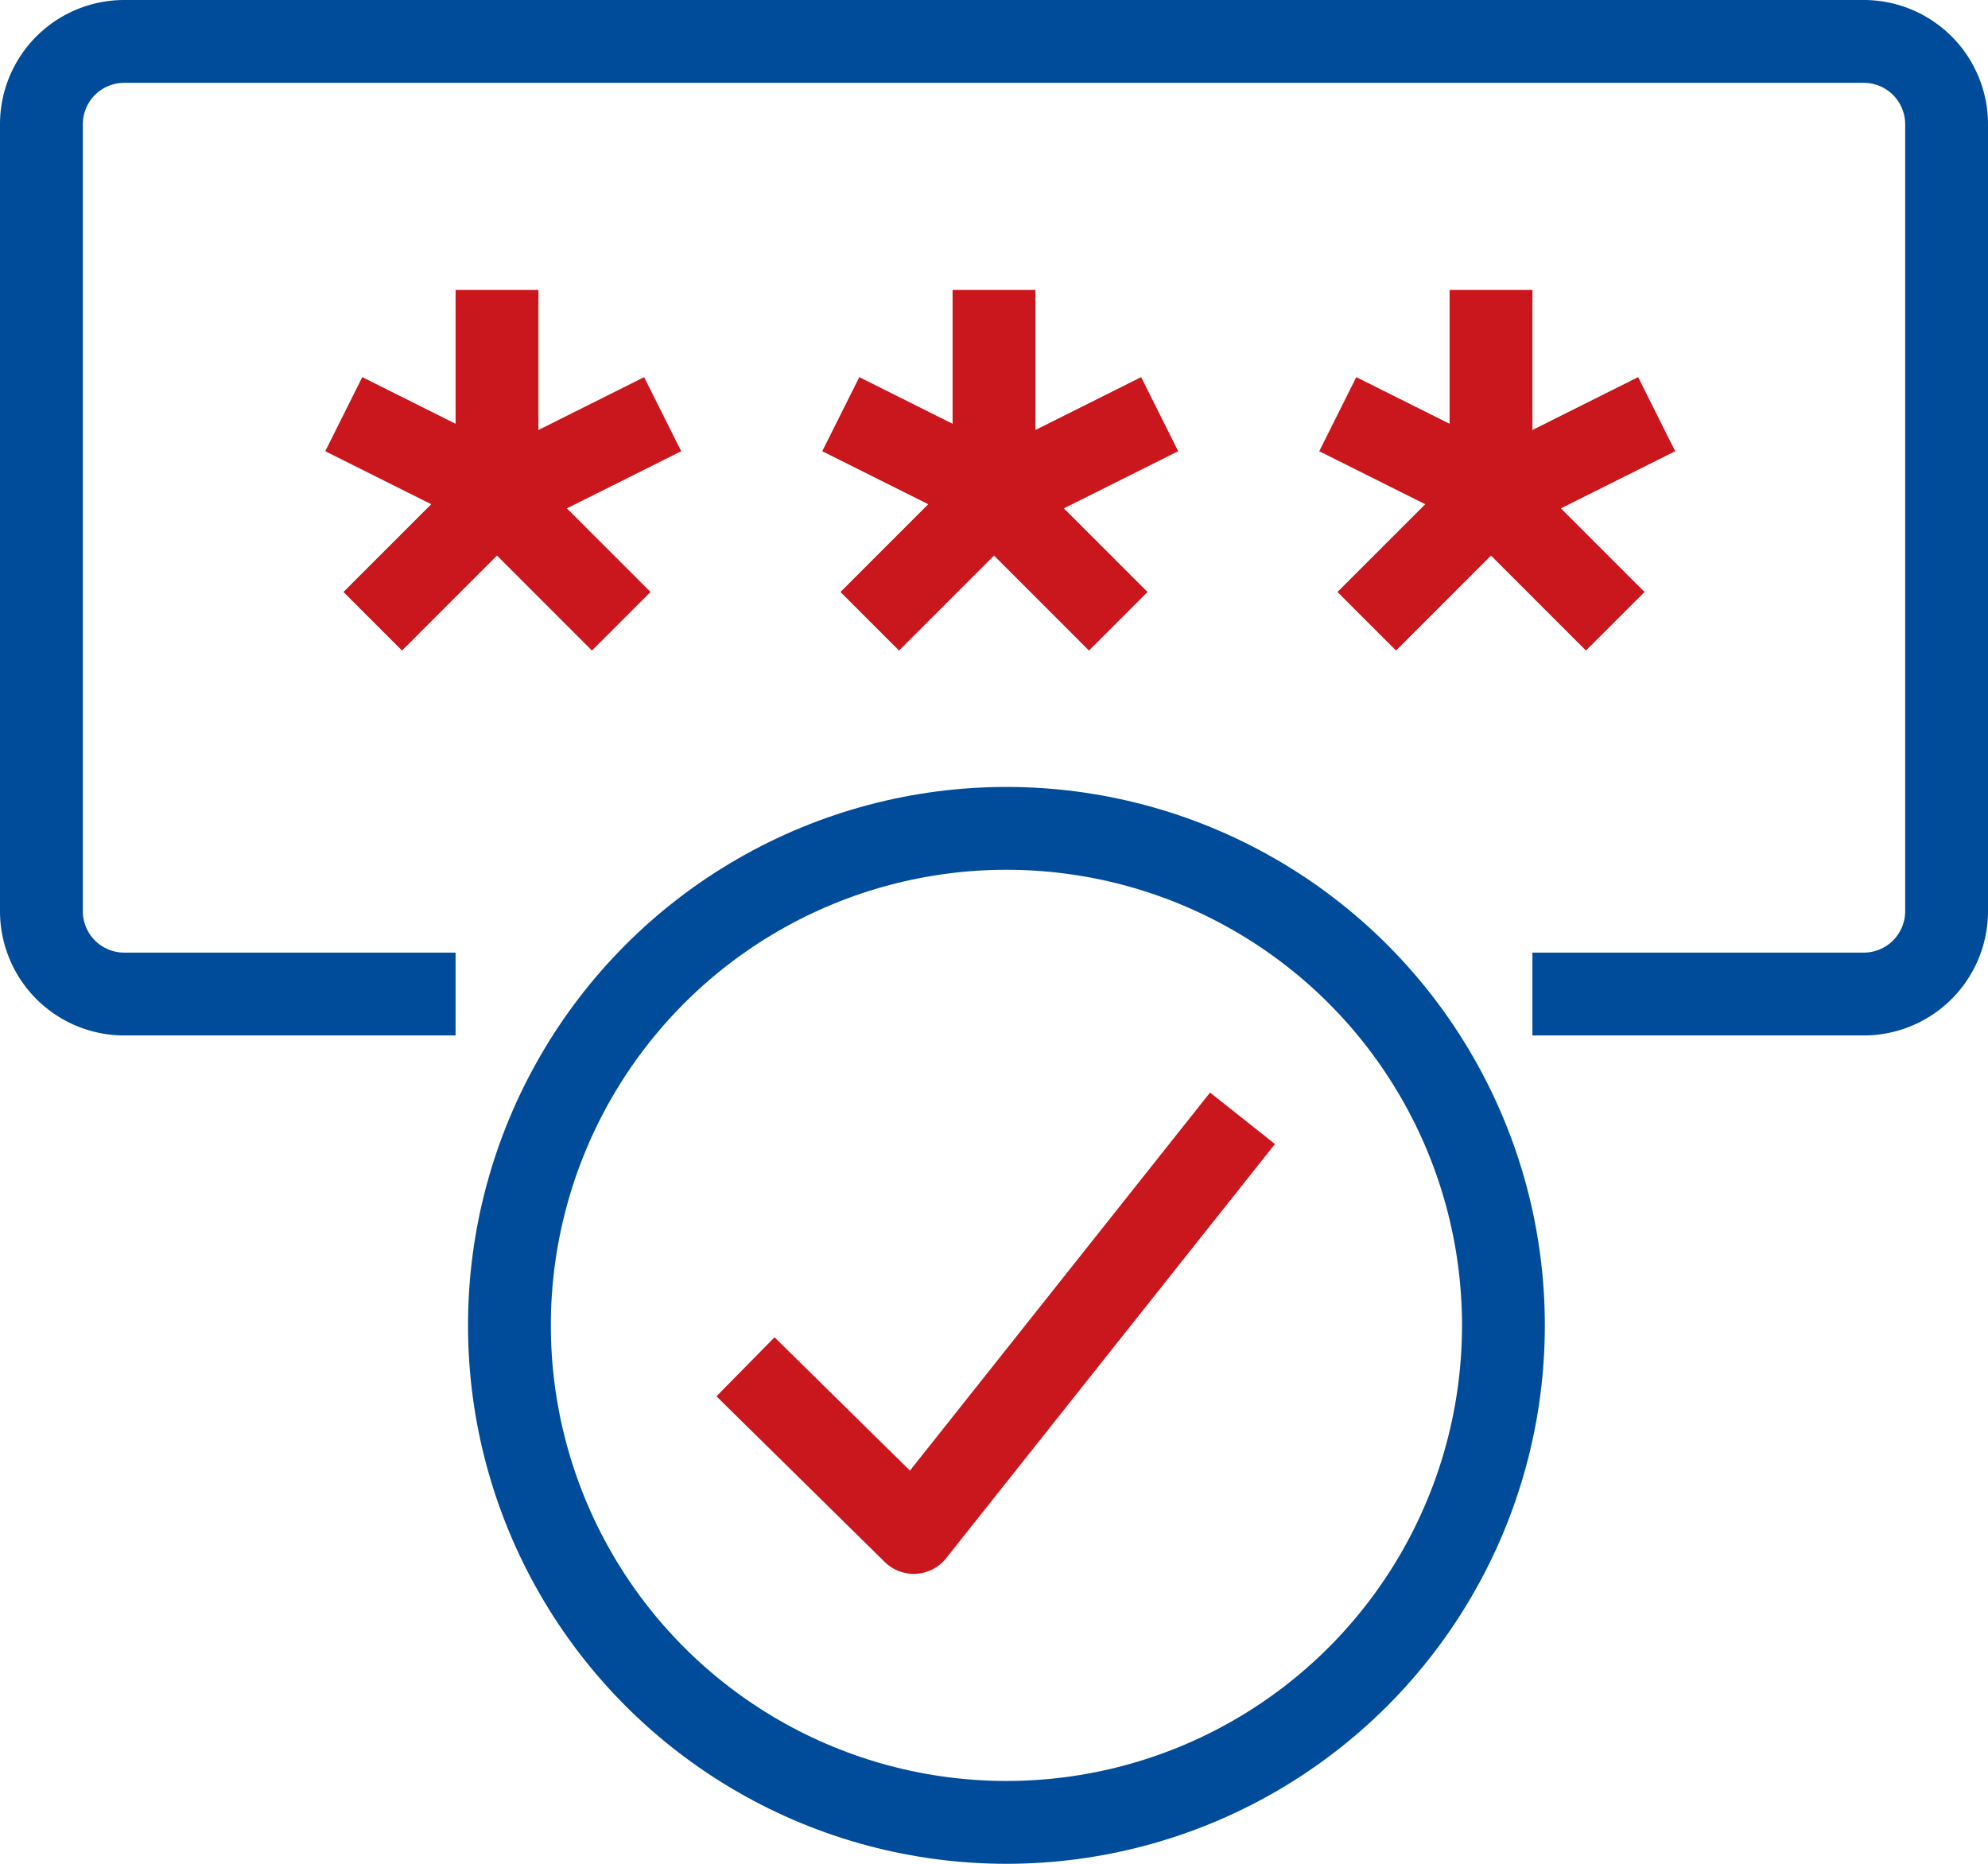
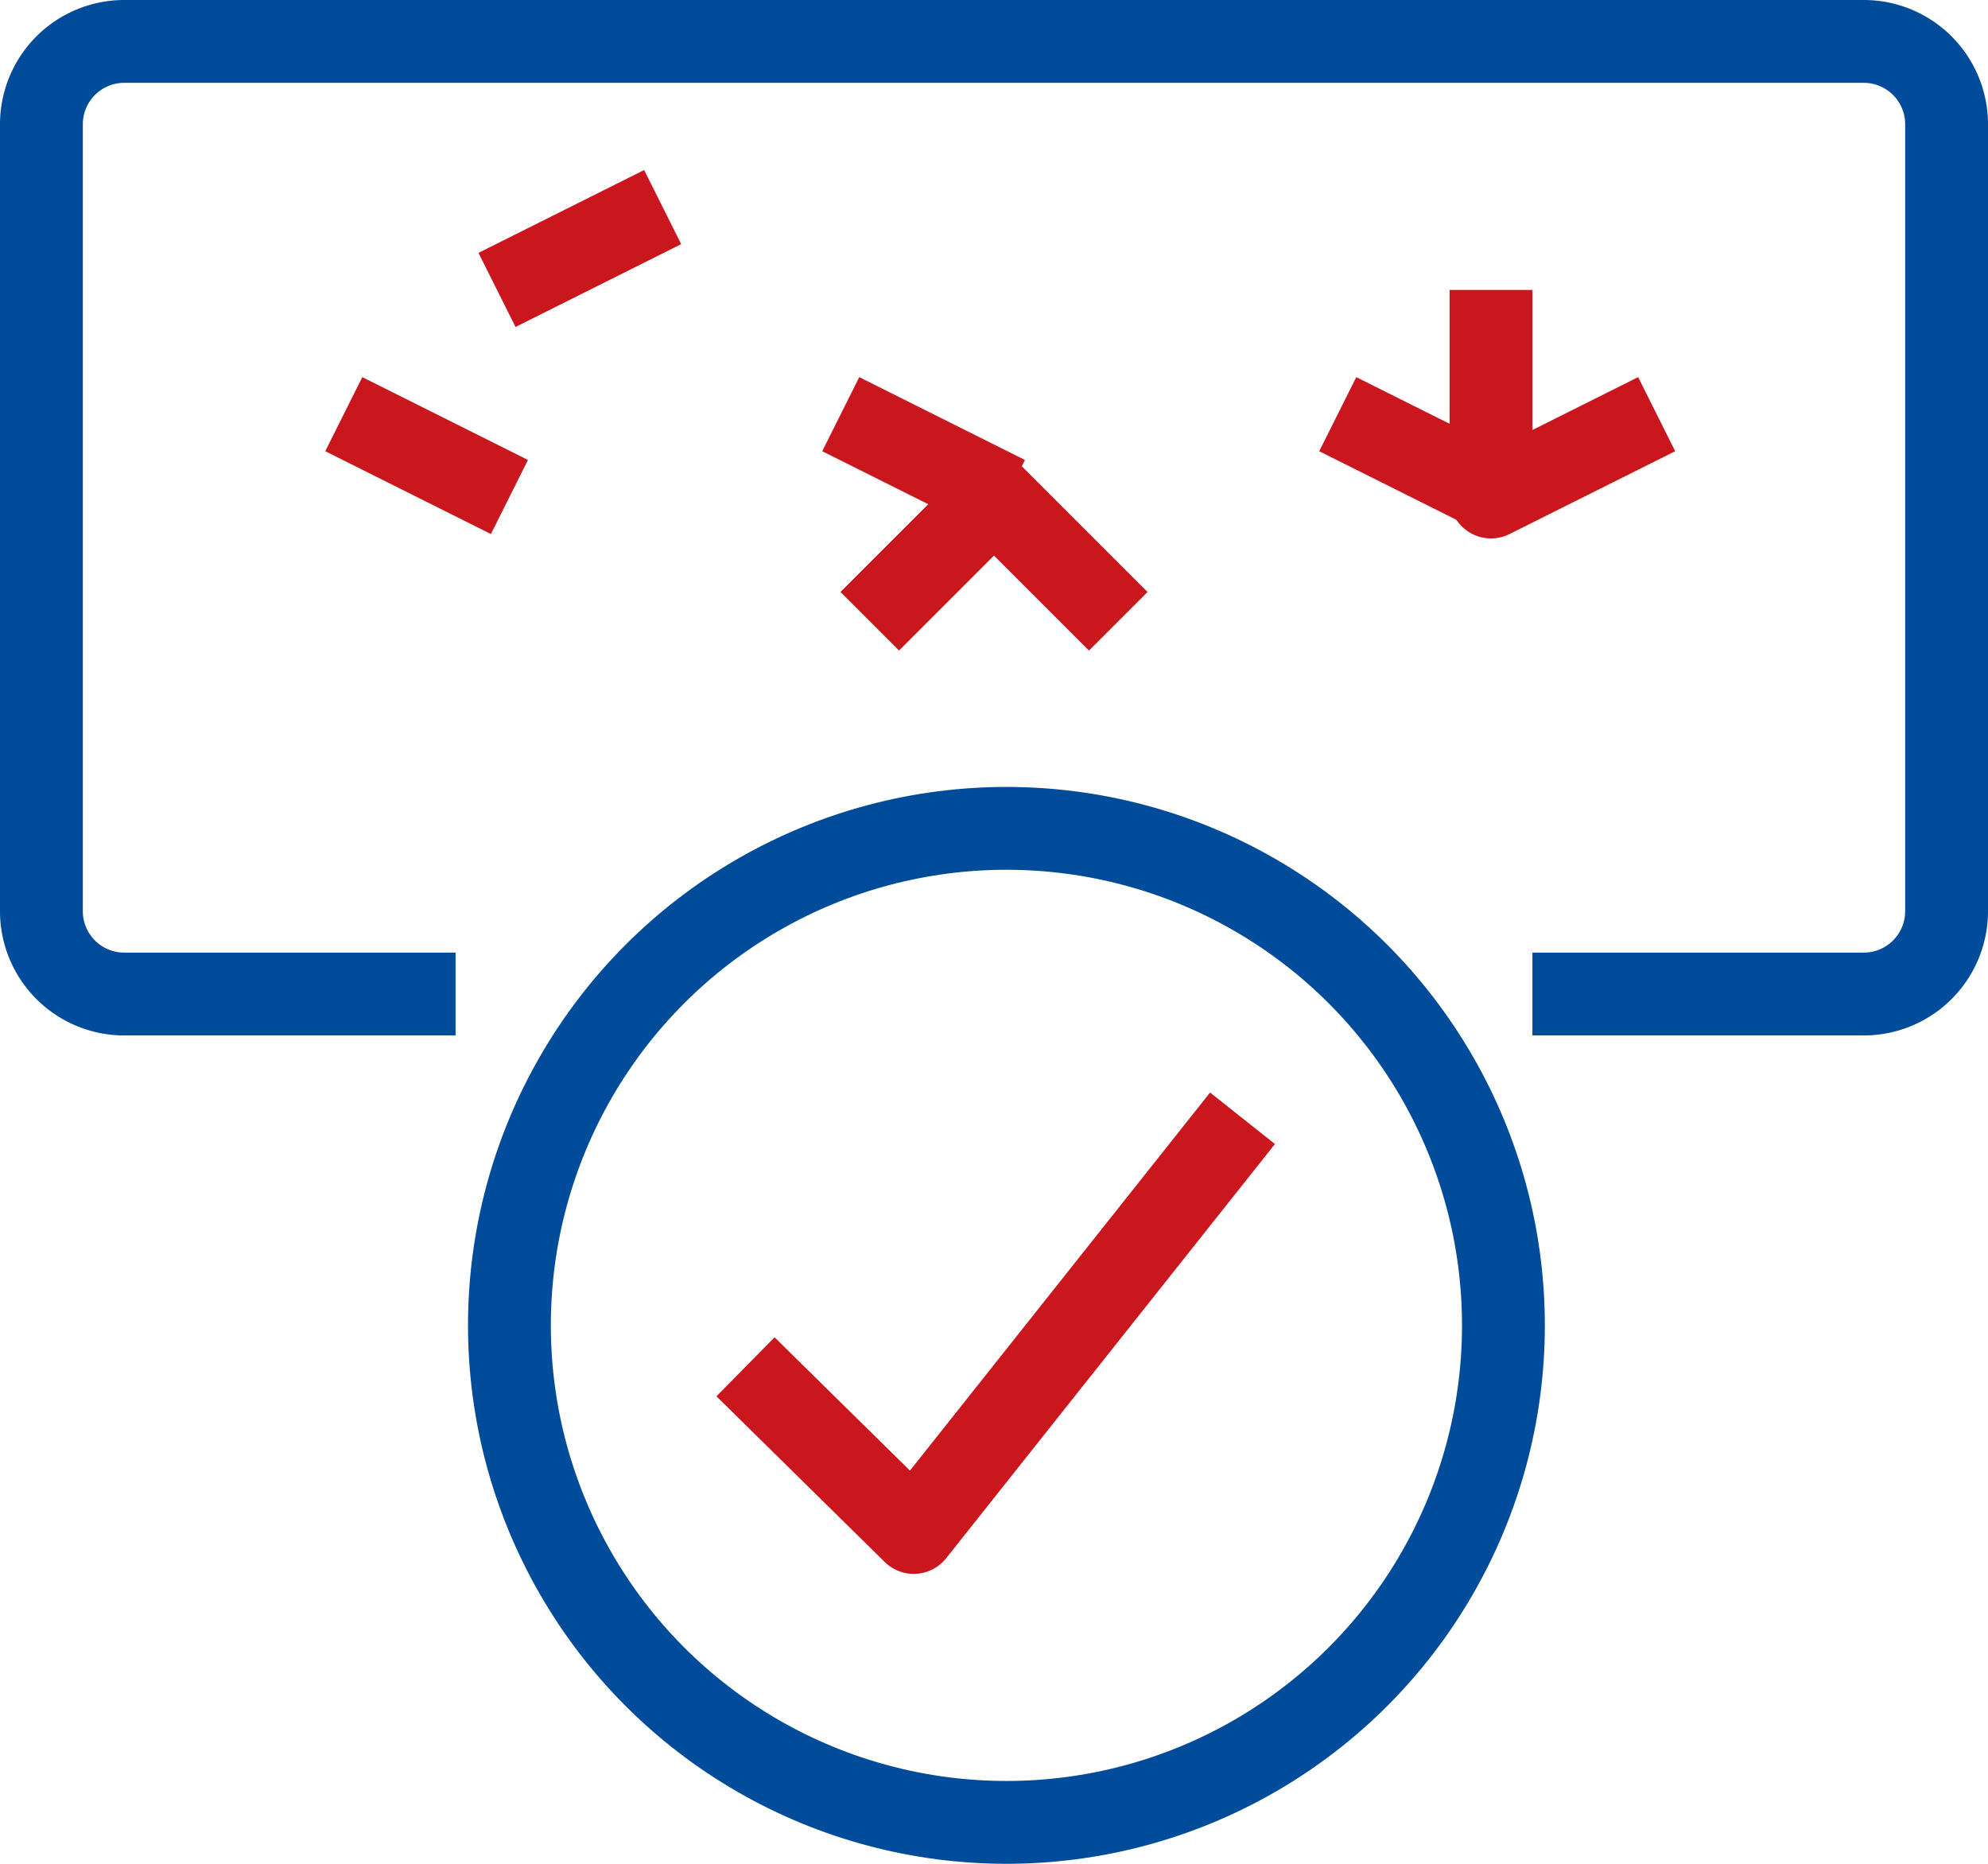
<svg xmlns="http://www.w3.org/2000/svg" width="48" height="45" viewBox="0 0 48 45">
  <defs>
    <style>.a,.b{fill:none;stroke-linejoin:round;stroke-width:2px;}.a{stroke:#004c9a;}.b{stroke:#ca171d;}</style>
  </defs>
  <g transform="translate(1 1)">
    <circle class="a" cx="12" cy="12" r="12" transform="translate(11.3 19)" />
-     <path class="b" d="M140,137v5l4-2" transform="translate(-129 -131)" />
+     <path class="b" d="M140,137l4-2" transform="translate(-129 -131)" />
    <line class="b" x2="4" y2="2" transform="translate(7.3 9)" />
-     <path class="b" d="M143,145l-3-3-3,3" transform="translate(-129 -131)" />
-     <path class="b" d="M152,137v5l4-2" transform="translate(-129 -131)" />
    <line class="b" x2="4" y2="2" transform="translate(19.3 9)" />
    <path class="b" d="M155,145l-3-3-3,3" transform="translate(-129 -131)" />
    <path class="b" d="M164,137v5l4-2" transform="translate(-129 -131)" />
    <line class="b" x2="4" y2="2" transform="translate(31.3 9)" />
-     <path class="b" d="M167,145l-3-3-3,3" transform="translate(-129 -131)" />
    <path class="a" d="M139,154h-8a2,2,0,0,1-2-2V133a2,2,0,0,1,2-2h42a2,2,0,0,1,2,2v19a2,2,0,0,1-2,2h-8" transform="translate(-129 -131)" />
    <path class="b" d="M146,163l4.062,4L158,157" transform="translate(-129 -131)" />
  </g>
</svg>